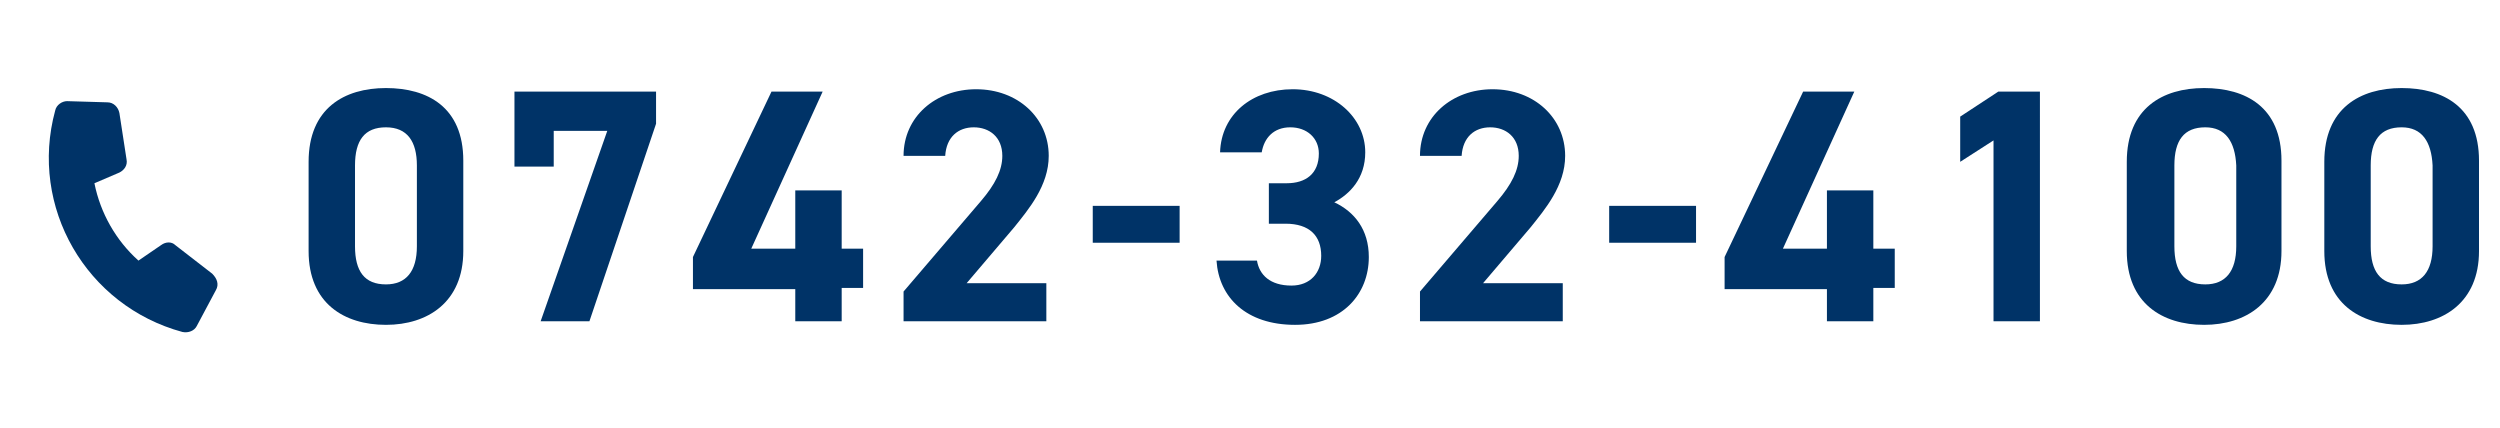
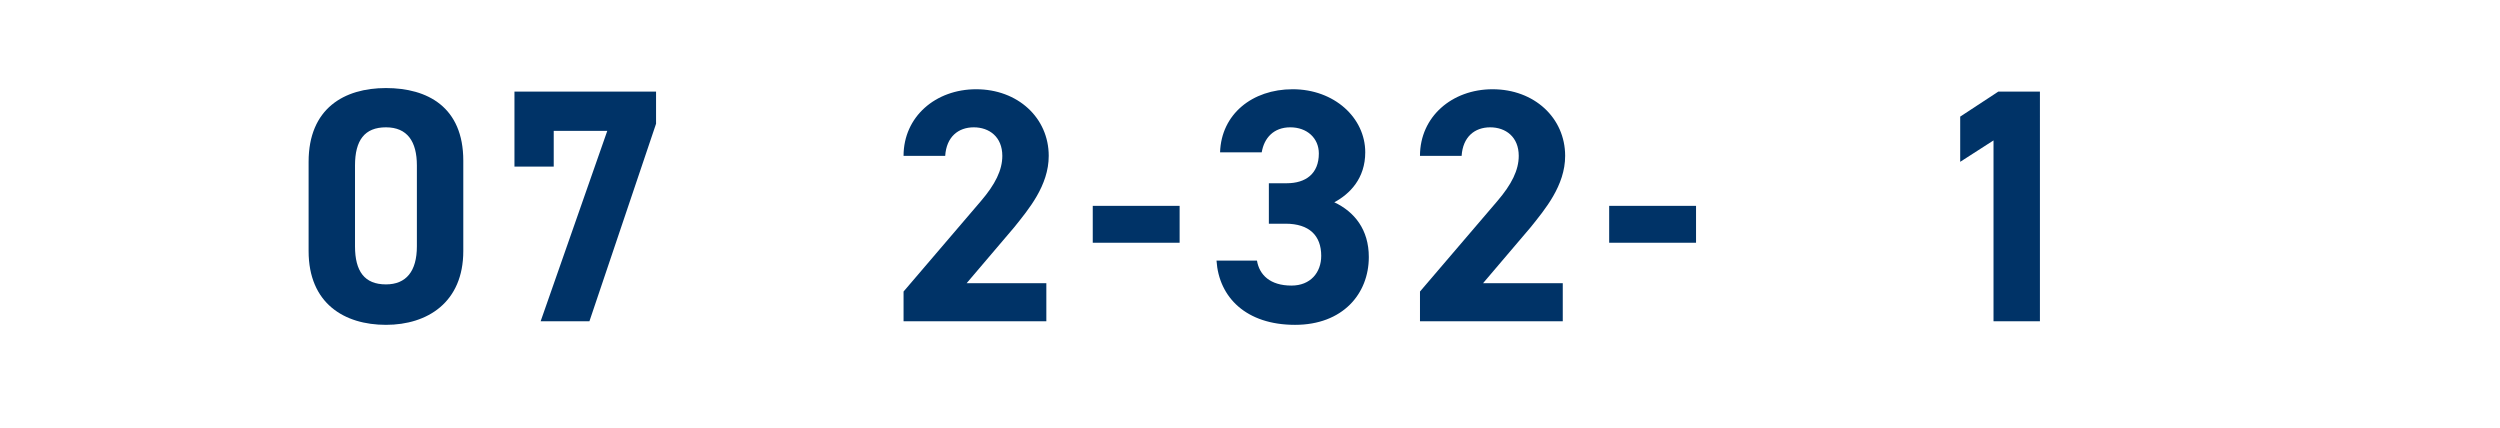
<svg xmlns="http://www.w3.org/2000/svg" version="1.1" id="レイヤー_1" x="0px" y="0px" viewBox="0 0 210.1 36" style="enable-background:new 0 0 210.1 36;" xml:space="preserve">
  <style type="text/css">
	.st0{enable-background:new    ;}
	.st1{fill:#003367;}
</style>
  <g id="グループ_191" transform="translate(-900.865 -29)">
    <g class="st0">
      <path class="st1" d="M939.8,50.1c0,4.3-3,6.2-6.5,6.2c-3.5,0-6.5-1.8-6.5-6.2v-7.5c0-4.5,3-6.2,6.5-6.2c3.5,0,6.5,1.6,6.5,6.1    V50.1z M933.3,39.7c-1.8,0-2.6,1.1-2.6,3.2v6.8c0,2.1,0.8,3.2,2.6,3.2c1.7,0,2.6-1.1,2.6-3.2v-6.8    C935.9,40.9,935.1,39.7,933.3,39.7z" />
      <path class="st1" d="M944.1,43v-6.3H956v2.7L950.4,56h-4.1l5.6-16h-4.5v3H944.1z" />
-       <path class="st1" d="M970,36.7l-6,13.2h3.7V45h3.9v4.9h1.8v3.3h-1.8V56h-3.9v-2.7h-8.6v-2.7l6.6-13.9H970z" />
      <path class="st1" d="M988.7,56h-11.9v-2.5l6.5-7.6c1.2-1.4,1.8-2.6,1.8-3.8c0-1.6-1.1-2.4-2.4-2.4c-1.3,0-2.3,0.8-2.4,2.4h-3.5    c0-3.3,2.7-5.6,6.1-5.6c3.5,0,6.1,2.4,6.1,5.6c0,2.5-1.7,4.5-2.9,6l-4,4.7h6.7V56z" />
      <path class="st1" d="M992.7,46.3h7.3v3.1h-7.3V46.3z" />
      <path class="st1" d="M1007.6,44.4h1.4c1.6,0,2.7-0.8,2.7-2.5c0-1.3-1-2.2-2.4-2.2c-1.4,0-2.2,0.9-2.4,2.1h-3.5    c0.1-3.2,2.7-5.3,6.1-5.3c3.5,0,6.1,2.4,6.1,5.3c0,2.2-1.3,3.5-2.6,4.2c1.7,0.8,2.9,2.3,2.9,4.6c0,3.1-2.2,5.7-6.2,5.7    c-4.1,0-6.4-2.3-6.6-5.4h3.4c0.2,1.2,1.1,2.1,2.9,2.1c1.6,0,2.5-1.1,2.5-2.5c0-1.7-1-2.7-3-2.7h-1.4V44.4z" />
      <path class="st1" d="M1032.1,56h-11.9v-2.5l6.5-7.6c1.2-1.4,1.8-2.6,1.8-3.8c0-1.6-1.1-2.4-2.4-2.4c-1.3,0-2.3,0.8-2.4,2.4h-3.5    c0-3.3,2.7-5.6,6.1-5.6c3.5,0,6.1,2.4,6.1,5.6c0,2.5-1.7,4.5-2.9,6l-4,4.7h6.7V56z" />
      <path class="st1" d="M1036.1,46.3h7.3v3.1h-7.3V46.3z" />
-       <path class="st1" d="M1056.7,36.7l-6,13.2h3.7V45h3.9v4.9h1.8v3.3h-1.8V56h-3.9v-2.7h-8.6v-2.7l6.6-13.9H1056.7z" />
      <path class="st1" d="M1072.3,56h-3.9V40.8l-2.8,1.8v-3.8l3.2-2.1h3.5V56z" />
-       <path class="st1" d="M1092.6,50.1c0,4.3-3,6.2-6.5,6.2c-3.5,0-6.5-1.8-6.5-6.2v-7.5c0-4.5,3-6.2,6.5-6.2c3.5,0,6.5,1.6,6.5,6.1    V50.1z M1086.2,39.7c-1.8,0-2.6,1.1-2.6,3.2v6.8c0,2.1,0.8,3.2,2.6,3.2c1.7,0,2.6-1.1,2.6-3.2v-6.8    C1088.7,40.9,1087.9,39.7,1086.2,39.7z" />
-       <path class="st1" d="M1109.2,50.1c0,4.3-3,6.2-6.5,6.2c-3.5,0-6.5-1.8-6.5-6.2v-7.5c0-4.5,3-6.2,6.5-6.2c3.5,0,6.5,1.6,6.5,6.1    V50.1z M1102.7,39.7c-1.8,0-2.6,1.1-2.6,3.2v6.8c0,2.1,0.8,3.2,2.6,3.2c1.7,0,2.6-1.1,2.6-3.2v-6.8    C1105.2,40.9,1104.4,39.7,1102.7,39.7z" />
    </g>
    <g class="st0">
-       <path class="st1" d="M919,53.4l-1.6,3c-0.2,0.4-0.7,0.6-1.2,0.5c-8.1-2.2-12.9-10.5-10.7-18.6c0.1-0.5,0.6-0.8,1-0.8l3.4,0.1    c0.5,0,0.9,0.4,1,0.9l0.6,3.9c0.1,0.5-0.2,0.9-0.6,1.1l-2.1,0.9c0.5,2.5,1.8,4.8,3.7,6.5l1.9-1.3c0.4-0.3,0.9-0.3,1.2,0l3.1,2.4    C919.1,52.4,919.3,52.9,919,53.4z" />
-     </g>
+       </g>
  </g>
</svg>